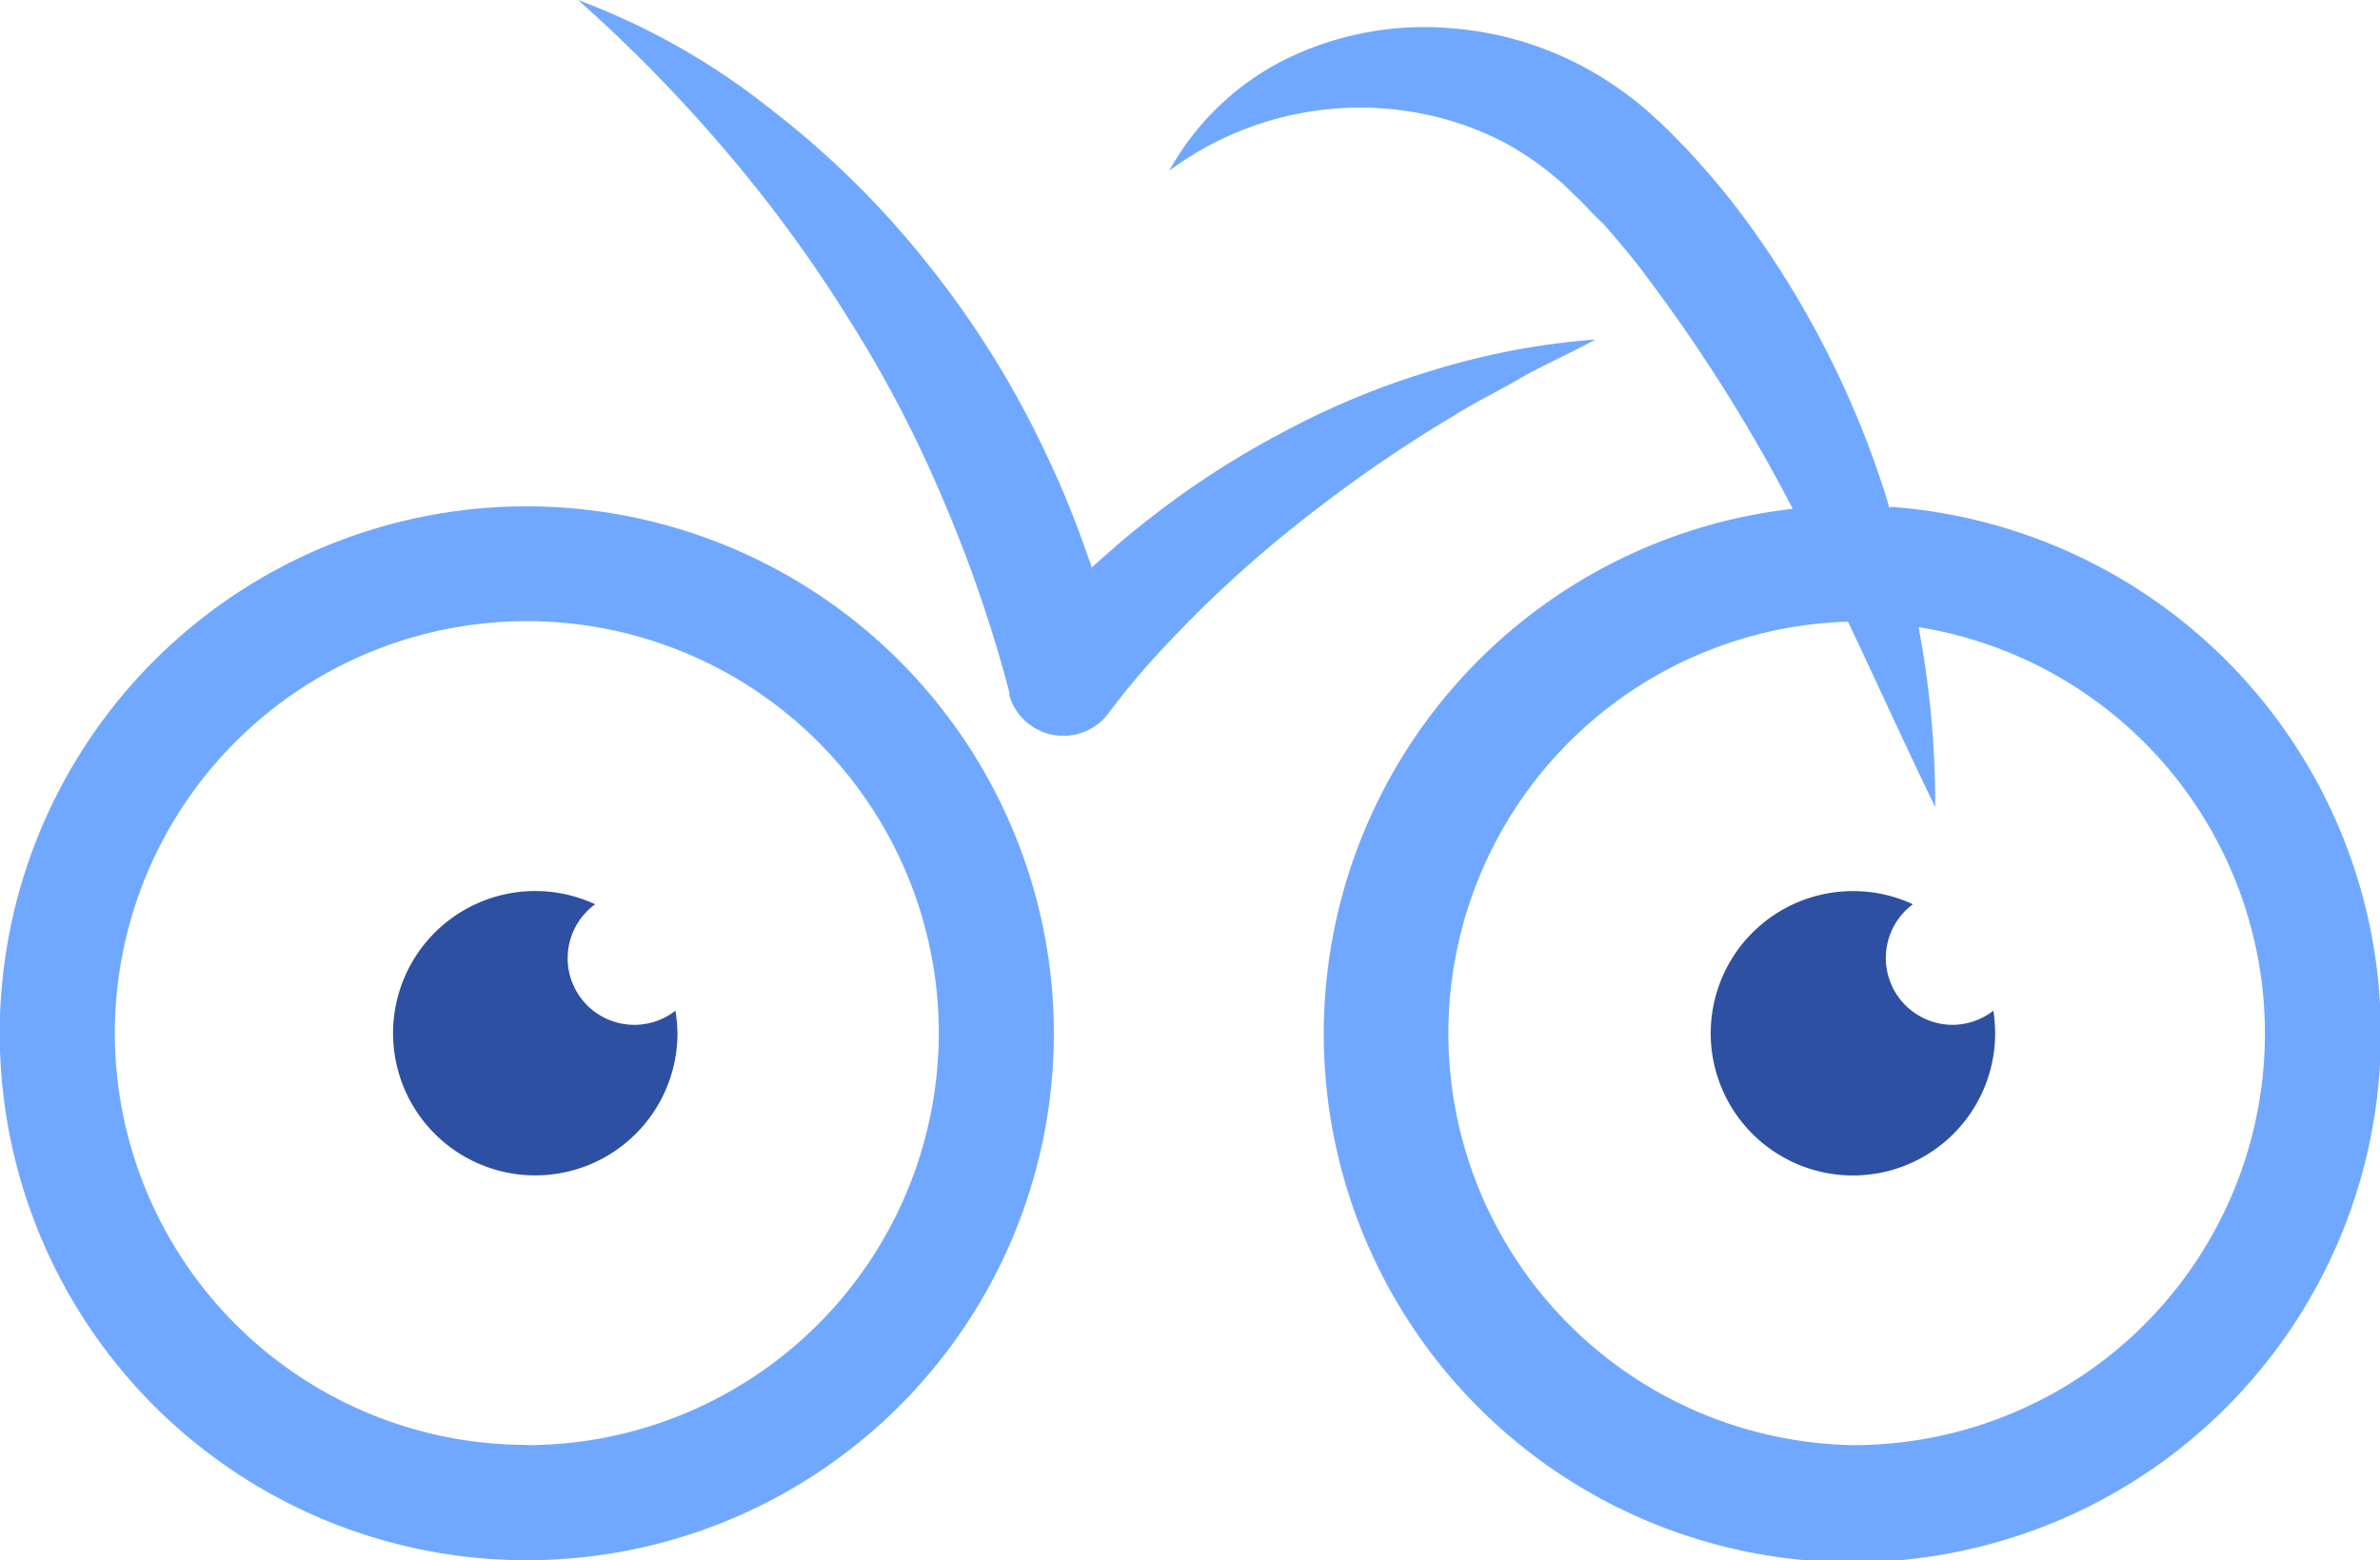
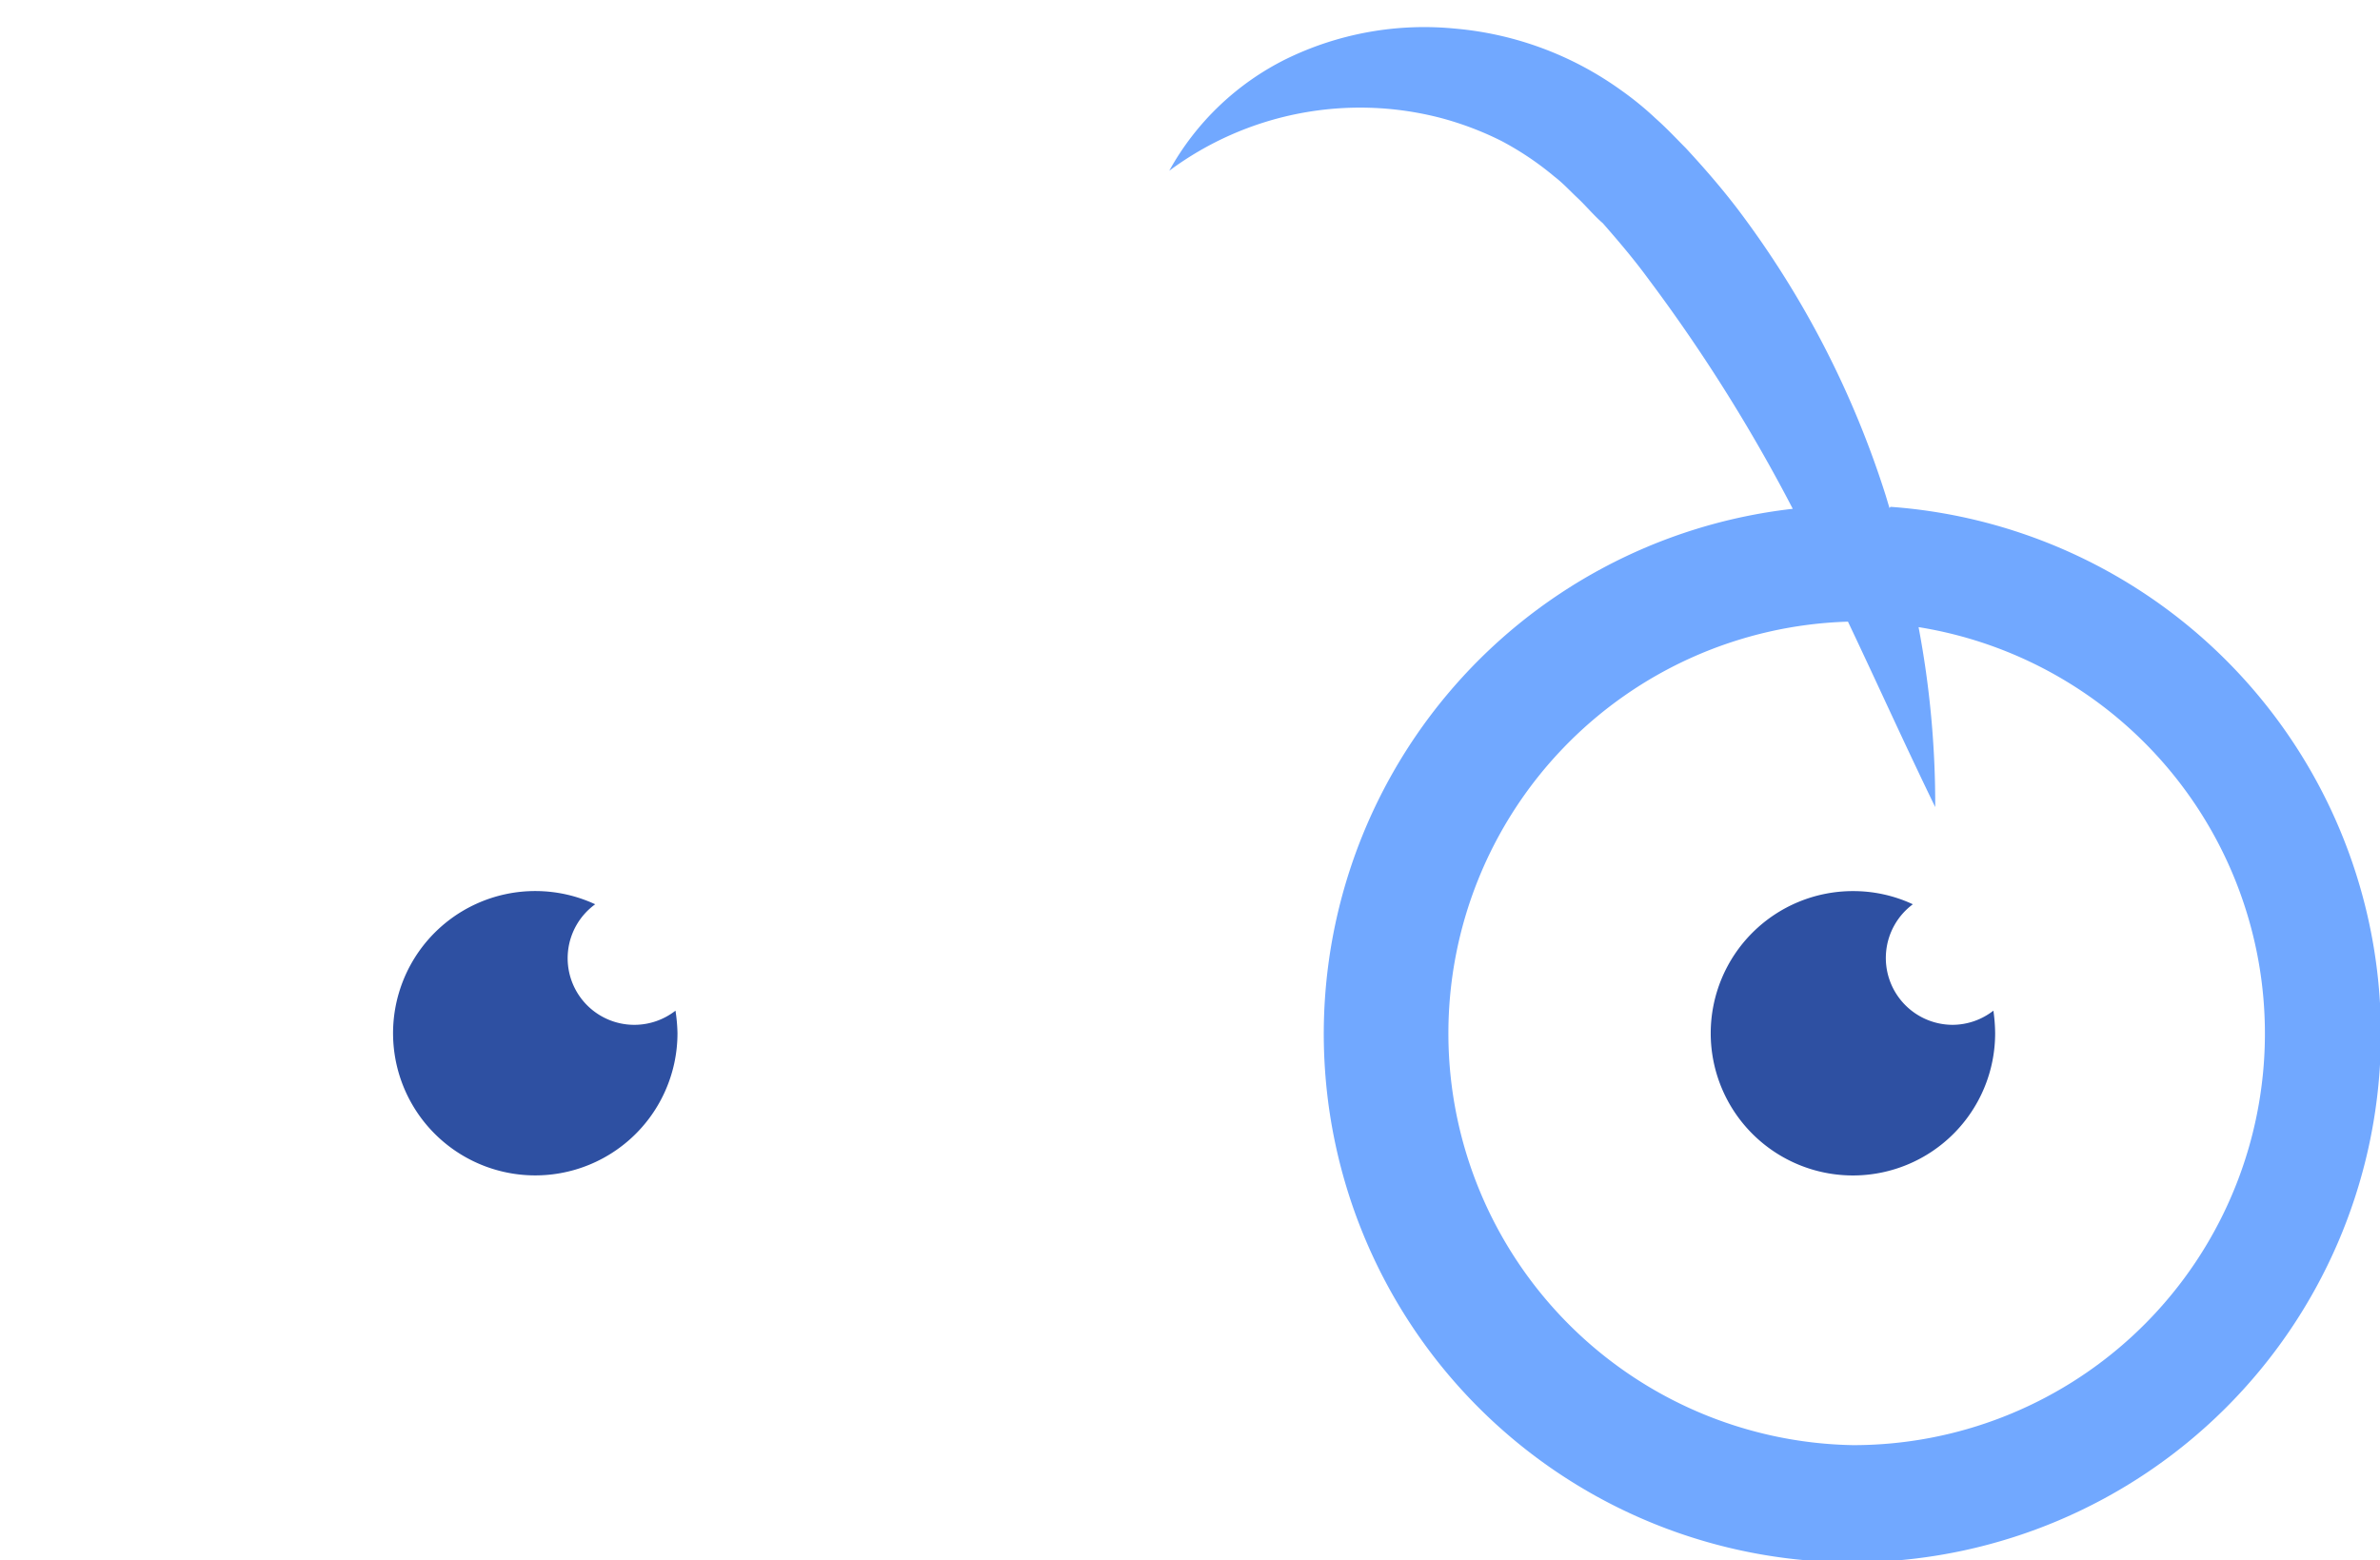
<svg xmlns="http://www.w3.org/2000/svg" id="OBJECTS" viewBox="0 0 95.73 62.76">
  <defs>
    <style>.cls-1{fill:#2e50a2;}.cls-2{fill:#71a8ff;}</style>
  </defs>
  <title>30</title>
  <path class="cls-1" d="M129.15,246.09a2.69,2.69,0,0,1-1.6-4.85,5.66,5.66,0,0,0-2.4-.53,5.72,5.72,0,1,0,5.71,5.71,6.82,6.82,0,0,0-.07-.9A2.69,2.69,0,0,1,129.15,246.09Z" transform="translate(-50.61 -204.86)" />
  <path class="cls-1" d="M76.14,246.09a2.68,2.68,0,0,1-1.59-4.85,5.72,5.72,0,1,0,3.31,5.18,6.84,6.84,0,0,0-.08-.9A2.69,2.69,0,0,1,76.14,246.09Z" transform="translate(-50.61 -204.86)" />
-   <path class="cls-2" d="M71.8,225.23A21.2,21.2,0,1,0,93,246.42,21.22,21.22,0,0,0,71.8,225.23Zm0,37.76a16.57,16.57,0,1,1,16.57-16.57A16.59,16.59,0,0,1,71.8,263Z" transform="translate(-50.61 -204.86)" />
  <path class="cls-2" d="M126.61,225.3l-.15-.5a38.22,38.22,0,0,0-5.92-11.48c-.66-.87-1.38-1.7-2.13-2.51-.4-.4-.75-.78-1.2-1.18a12.87,12.87,0,0,0-1.41-1.15,13.42,13.42,0,0,0-6.67-2.47,12.66,12.66,0,0,0-6.78,1.22,10.91,10.91,0,0,0-4.71,4.5,12.87,12.87,0,0,1,10.9-2.13,12.74,12.74,0,0,1,2.46.93,12.14,12.14,0,0,1,2.14,1.44c.34.26.63.58.94.87s.65.7,1,1c.63.72,1.26,1.46,1.83,2.24a66.49,66.49,0,0,1,5.81,9.25,21.26,21.26,0,1,0,3.93-.08ZM125.15,263a16.57,16.57,0,0,1-.21-33.13c1.16,2.44,2.28,4.93,3.51,7.46a38.25,38.25,0,0,0-.67-7.24A16.56,16.56,0,0,1,125.15,263Z" transform="translate(-50.61 -204.86)" />
-   <path class="cls-2" d="M111.89,220c.94-.52,1.93-.95,2.89-1.48a29.42,29.42,0,0,0-6.47,1.22,31.85,31.85,0,0,0-6.17,2.55,35.26,35.26,0,0,0-5.63,3.7c-.68.53-1.33,1.12-2,1.71,0-.13-.07-.26-.12-.39a39.3,39.3,0,0,0-1.71-4.2,38.17,38.17,0,0,0-4.77-7.65,36.39,36.39,0,0,0-6.38-6.27,28.26,28.26,0,0,0-7.67-4.33,60.4,60.4,0,0,1,6,6.14,55.58,55.58,0,0,1,4.91,6.73A49.17,49.17,0,0,1,88.56,225a55.37,55.37,0,0,1,2.65,7.72l0,.13a2.27,2.27,0,0,0,4,.69,28.33,28.33,0,0,1,1.85-2.24c.68-.75,1.39-1.47,2.12-2.19a50.28,50.28,0,0,1,4.69-4,55.48,55.48,0,0,1,5.19-3.51C110,221,111,220.54,111.89,220Z" transform="translate(-50.61 -204.86)" />
</svg>